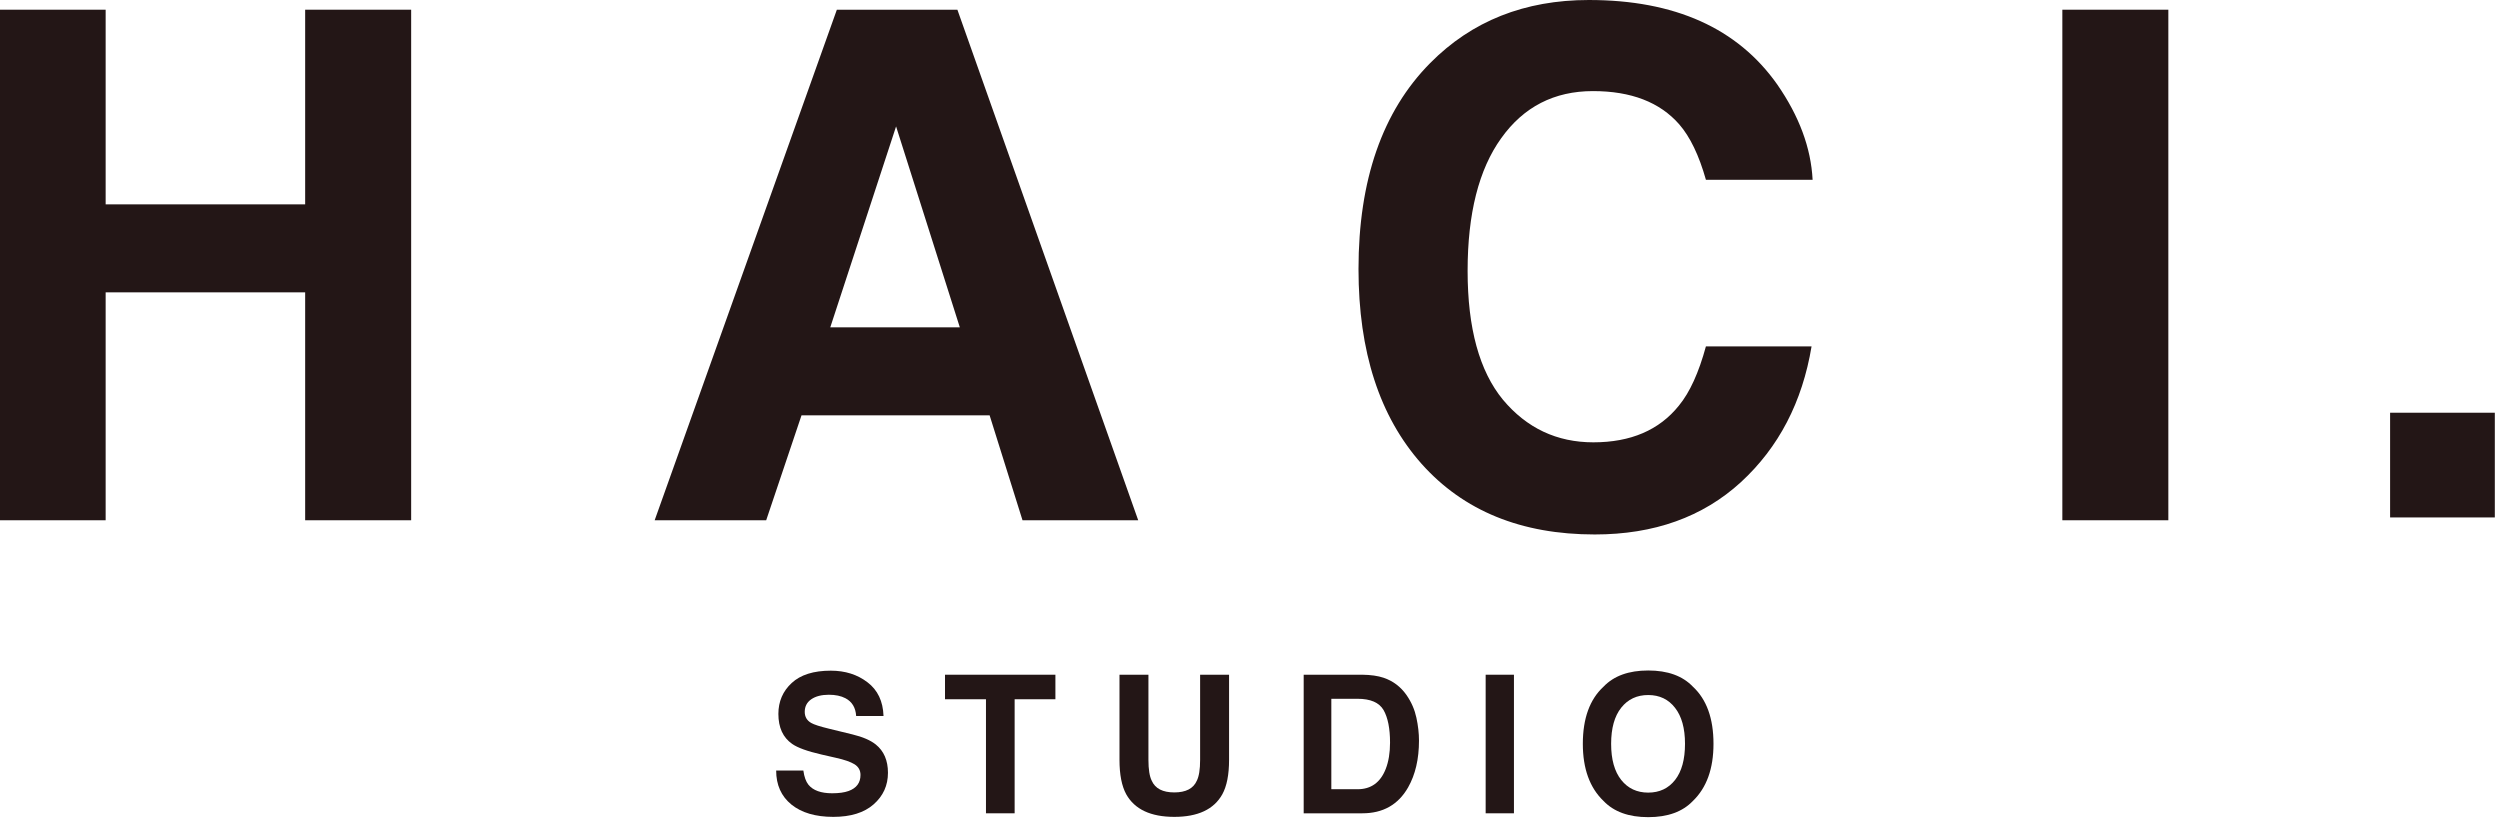
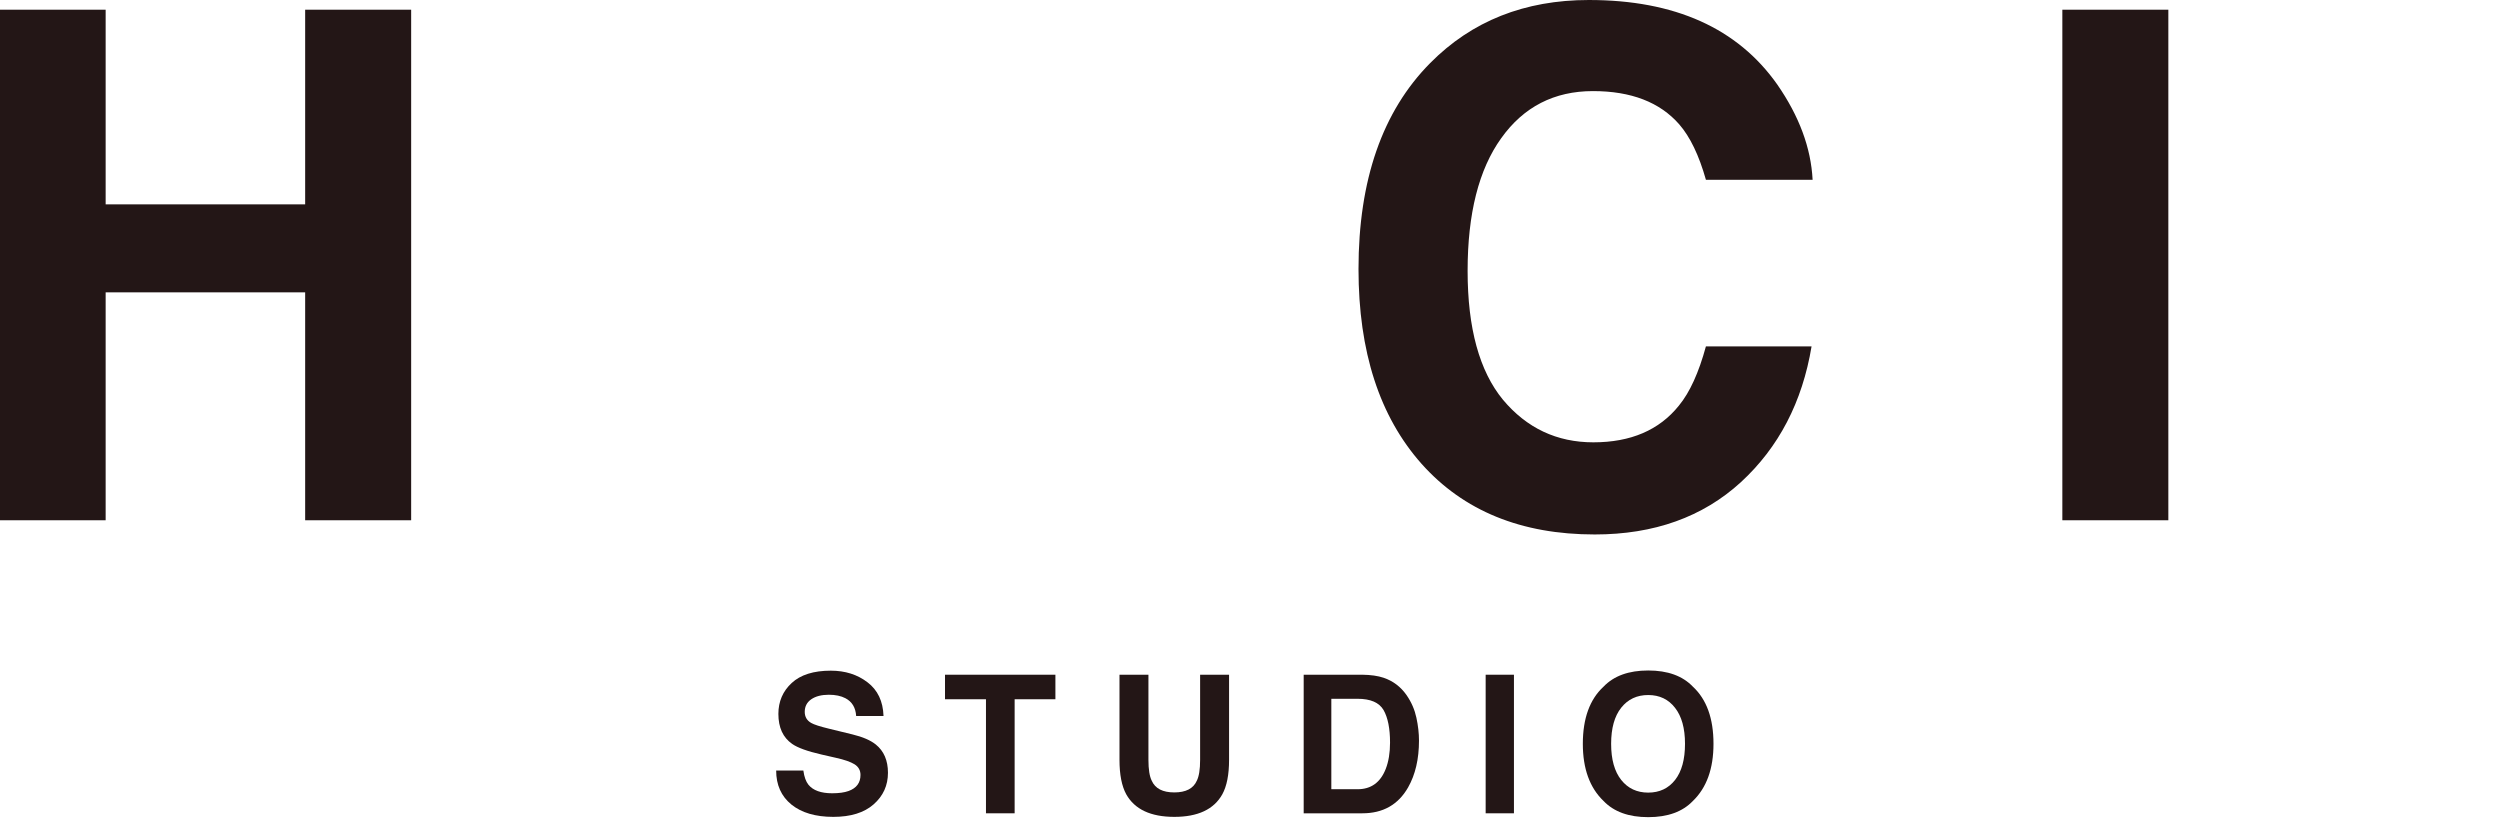
<svg xmlns="http://www.w3.org/2000/svg" width="294" height="97" viewBox="0 0 294 97" fill="none">
  <path d="M97.867 93.289C98.657 93.289 99.299 93.2 99.791 93.023C100.727 92.684 101.194 92.054 101.194 91.133C101.194 90.595 100.962 90.178 100.498 89.883C100.034 89.596 99.306 89.342 98.313 89.121L96.616 88.734C94.949 88.35 93.796 87.934 93.158 87.484C92.078 86.732 91.538 85.557 91.538 83.957C91.538 82.498 92.06 81.285 93.104 80.32C94.148 79.354 95.681 78.871 97.704 78.871C99.393 78.871 100.832 79.328 102.021 80.242C103.217 81.149 103.844 82.468 103.902 84.2H100.683C100.625 83.22 100.205 82.523 99.422 82.111C98.9 81.838 98.251 81.702 97.475 81.702C96.613 81.702 95.924 81.879 95.409 82.232C94.895 82.586 94.637 83.08 94.637 83.714C94.637 84.296 94.891 84.731 95.398 85.019C95.725 85.21 96.421 85.435 97.486 85.693L100.248 86.367C101.459 86.662 102.372 87.057 102.988 87.55C103.945 88.317 104.424 89.426 104.424 90.879C104.424 92.367 103.862 93.606 102.738 94.593C101.622 95.574 100.042 96.064 97.997 96.064C95.909 96.064 94.267 95.581 93.071 94.616C91.875 93.643 91.277 92.308 91.277 90.613H94.474C94.576 91.358 94.775 91.914 95.072 92.283C95.616 92.953 96.547 93.289 97.867 93.289Z" fill="#231616" />
  <path d="M124.116 79.347V82.232H119.321V95.644H115.95V82.232H111.133V79.347H124.116Z" fill="#231616" />
  <path d="M141.134 89.364V79.347H144.538V89.364C144.538 91.096 144.273 92.445 143.744 93.41C142.758 95.179 140.877 96.064 138.1 96.064C135.324 96.064 133.439 95.179 132.446 93.41C131.917 92.445 131.652 91.096 131.652 89.364V79.347H135.056V89.364C135.056 90.484 135.186 91.302 135.447 91.818C135.853 92.732 136.737 93.189 138.1 93.189C139.456 93.189 140.337 92.732 140.743 91.818C141.004 91.302 141.134 90.484 141.134 89.364Z" fill="#231616" />
  <path d="M160.218 95.644H153.313V79.347H160.218C161.211 79.361 162.037 79.479 162.697 79.7C163.821 80.076 164.731 80.766 165.426 81.768C165.985 82.579 166.365 83.456 166.568 84.399C166.771 85.343 166.873 86.242 166.873 87.097C166.873 89.264 166.445 91.1 165.59 92.603C164.43 94.63 162.639 95.644 160.218 95.644ZM162.708 83.504C162.193 82.619 161.175 82.177 159.652 82.177H156.564V92.813H159.652C161.233 92.813 162.335 92.021 162.958 90.436C163.299 89.566 163.469 88.531 163.469 87.329C163.469 85.671 163.215 84.396 162.708 83.504Z" fill="#231616" />
  <path d="M174.713 79.347H178.04V95.644H174.713V79.347Z" fill="#231616" />
  <path d="M193.829 96.097C191.538 96.097 189.788 95.463 188.577 94.195C186.953 92.64 186.141 90.399 186.141 87.473C186.141 84.488 186.953 82.247 188.577 80.751C189.788 79.483 191.538 78.849 193.829 78.849C196.12 78.849 197.871 79.483 199.081 80.751C200.698 82.247 201.506 84.488 201.506 87.473C201.506 90.399 200.698 92.64 199.081 94.195C197.871 95.463 196.12 96.097 193.829 96.097ZM196.993 91.719C197.769 90.724 198.157 89.308 198.157 87.473C198.157 85.645 197.765 84.234 196.983 83.238C196.207 82.236 195.156 81.735 193.829 81.735C192.502 81.735 191.444 82.232 190.654 83.227C189.864 84.222 189.469 85.638 189.469 87.473C189.469 89.308 189.864 90.724 190.654 91.719C191.444 92.714 192.502 93.211 193.829 93.211C195.156 93.211 196.211 92.714 196.993 91.719Z" fill="#231616" />
-   <path d="M281.076 48.536H293.391V60.851H281.076V48.536Z" fill="#231616" />
  <path d="M242.532 1.141H254.997V61.183H242.532V1.141Z" fill="#231616" />
  <path d="M204.731 56.702C200.25 60.803 194.52 62.853 187.541 62.853C178.905 62.853 172.116 60.083 167.174 54.543C162.231 48.976 159.76 41.345 159.76 31.651C159.76 21.168 162.571 13.089 168.192 7.414C173.08 2.471 179.299 0 186.848 0C196.95 0 204.337 3.313 209.008 9.939C211.587 13.66 212.972 17.393 213.163 21.141H200.616C199.802 18.262 198.756 16.09 197.48 14.624C195.199 12.017 191.818 10.713 187.337 10.713C182.775 10.713 179.177 12.56 176.542 16.253C173.908 19.919 172.591 25.119 172.591 31.854C172.591 38.589 173.976 43.64 176.746 47.007C179.543 50.348 183.087 52.018 187.378 52.018C191.777 52.018 195.131 50.578 197.439 47.7C198.715 46.152 199.775 43.83 200.616 40.734H213.04C211.954 47.279 209.184 52.602 204.731 56.702Z" fill="#231616" />
-   <path d="M116.378 48.84H94.259L90.104 61.183H76.988L98.414 1.141H112.589L133.853 61.183H120.247L116.378 48.84ZM112.875 38.494L105.379 14.868L97.64 38.494H112.875Z" fill="#231616" />
  <path d="M35.887 61.183V34.38H12.424V61.183H0V1.141H12.424V24.033H35.887V1.141H48.352V61.183H35.887Z" fill="#231616" />
</svg>